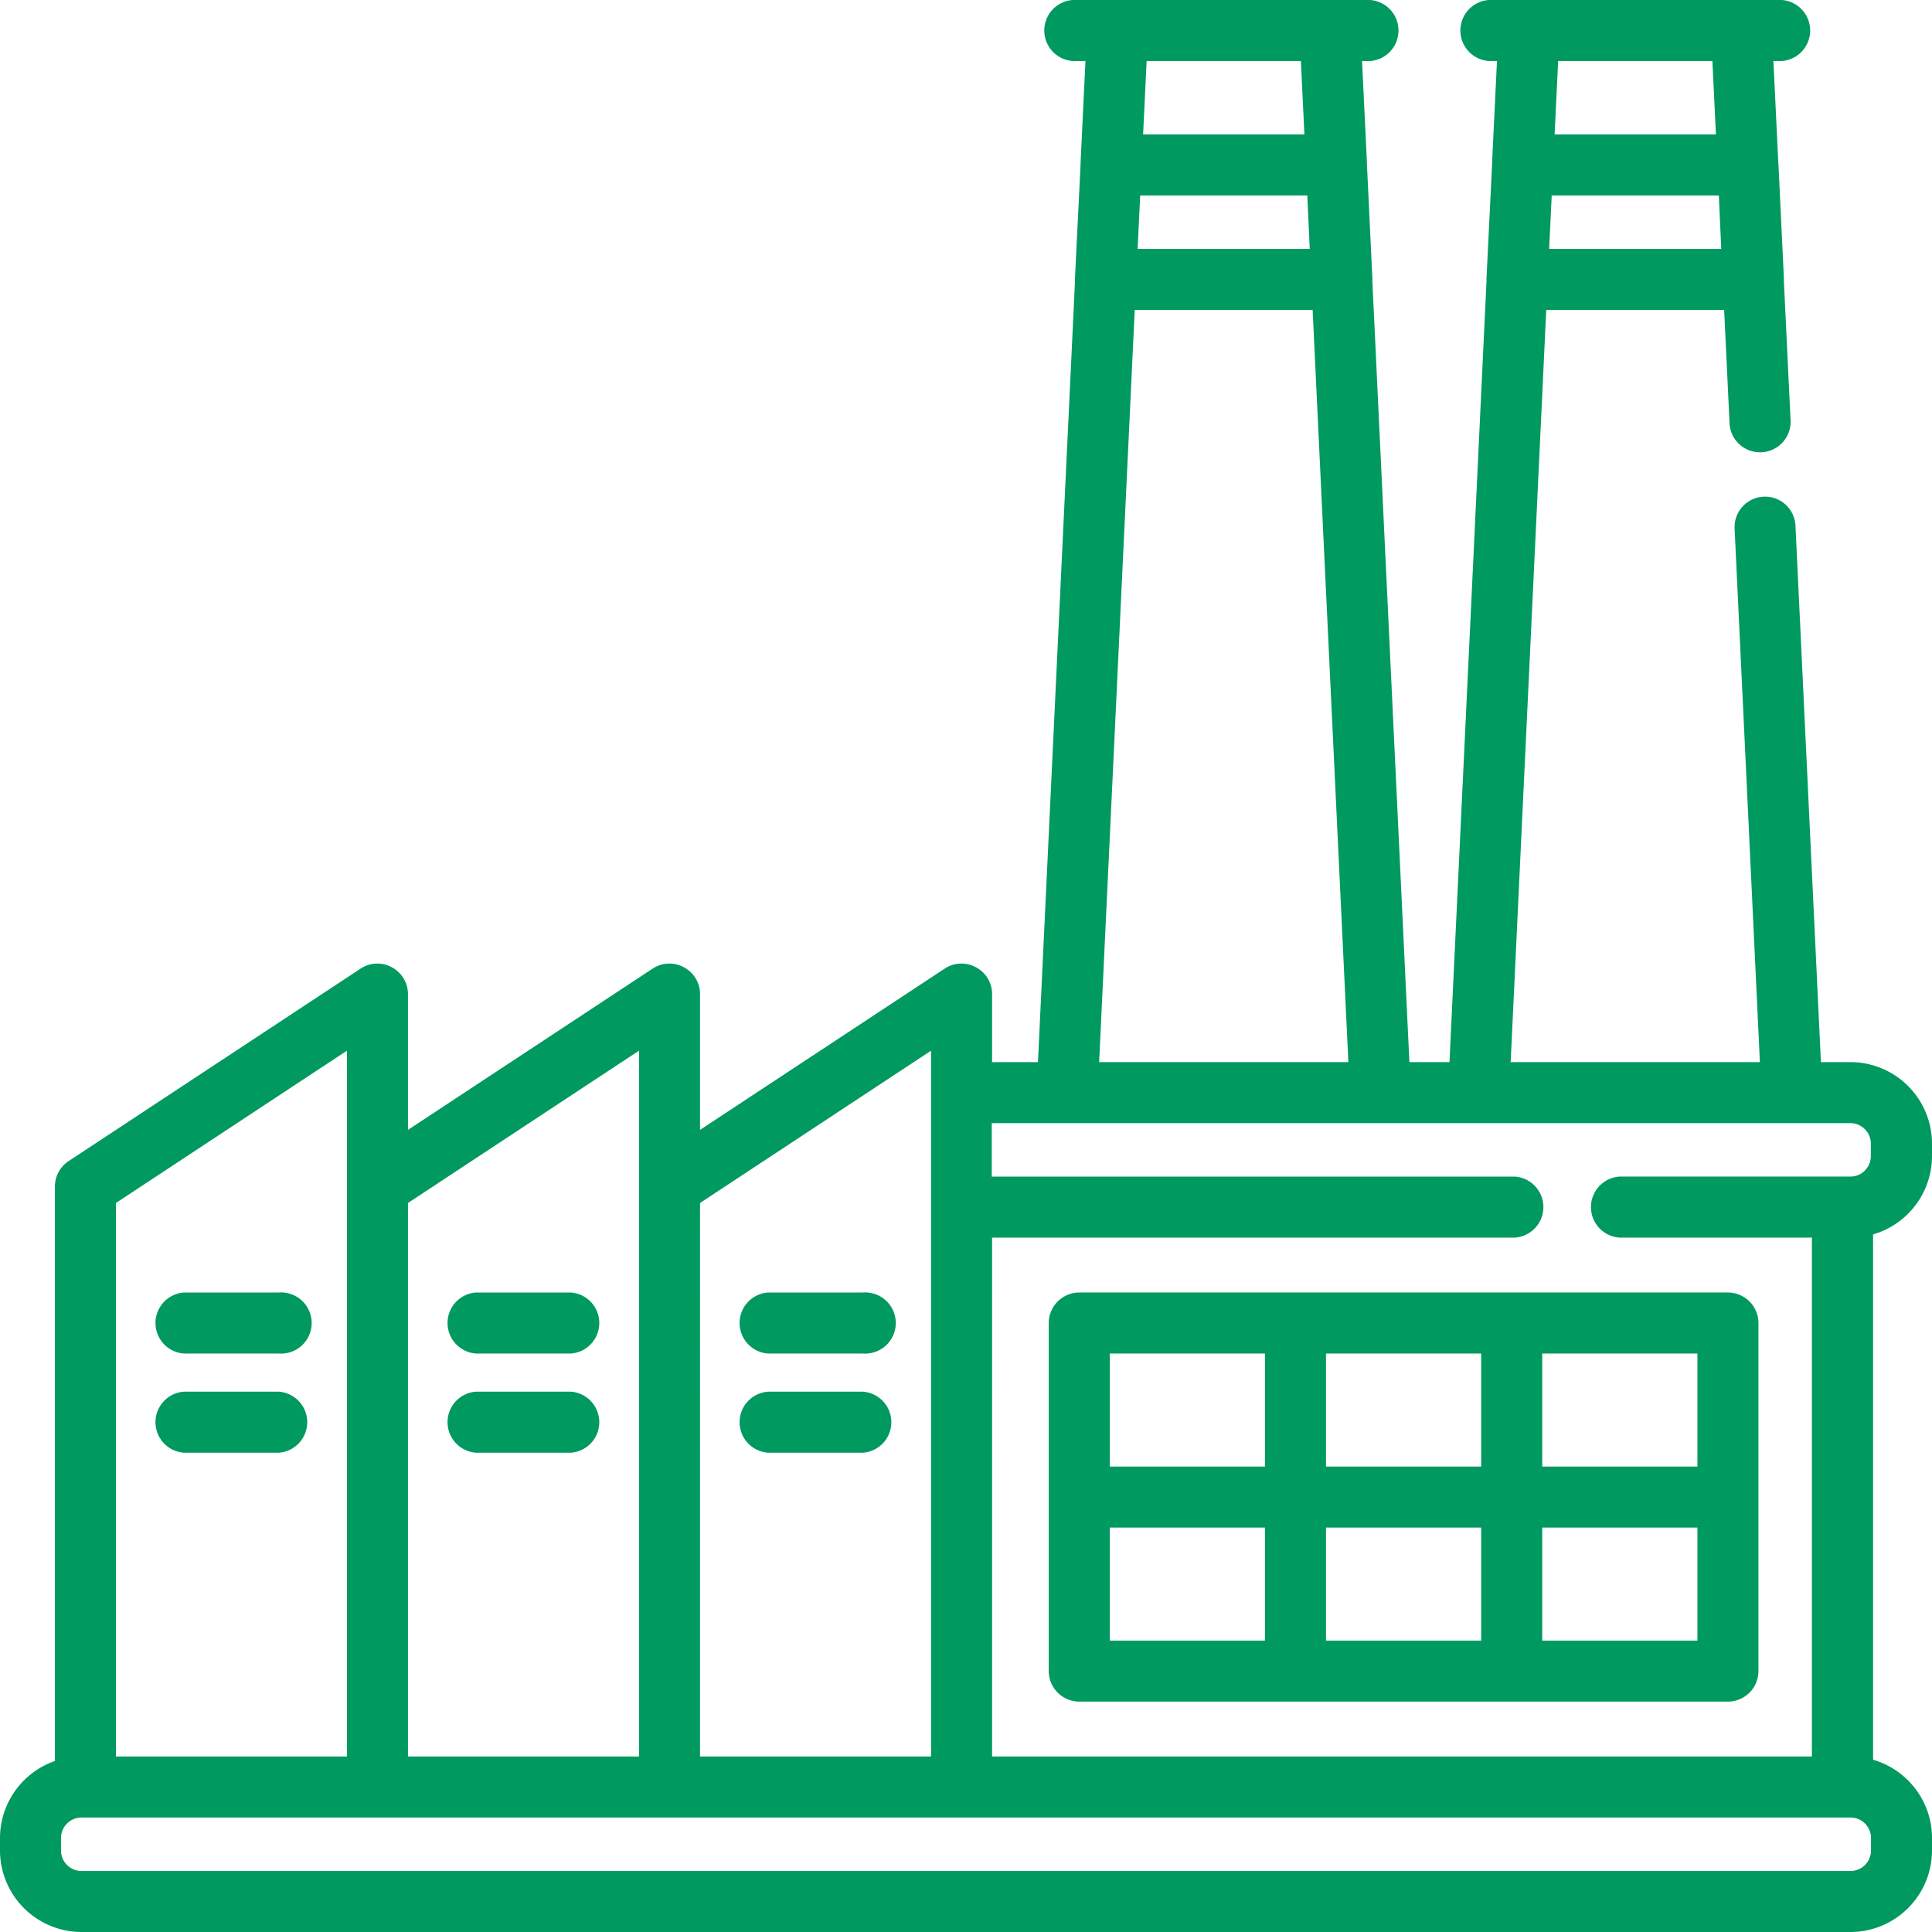
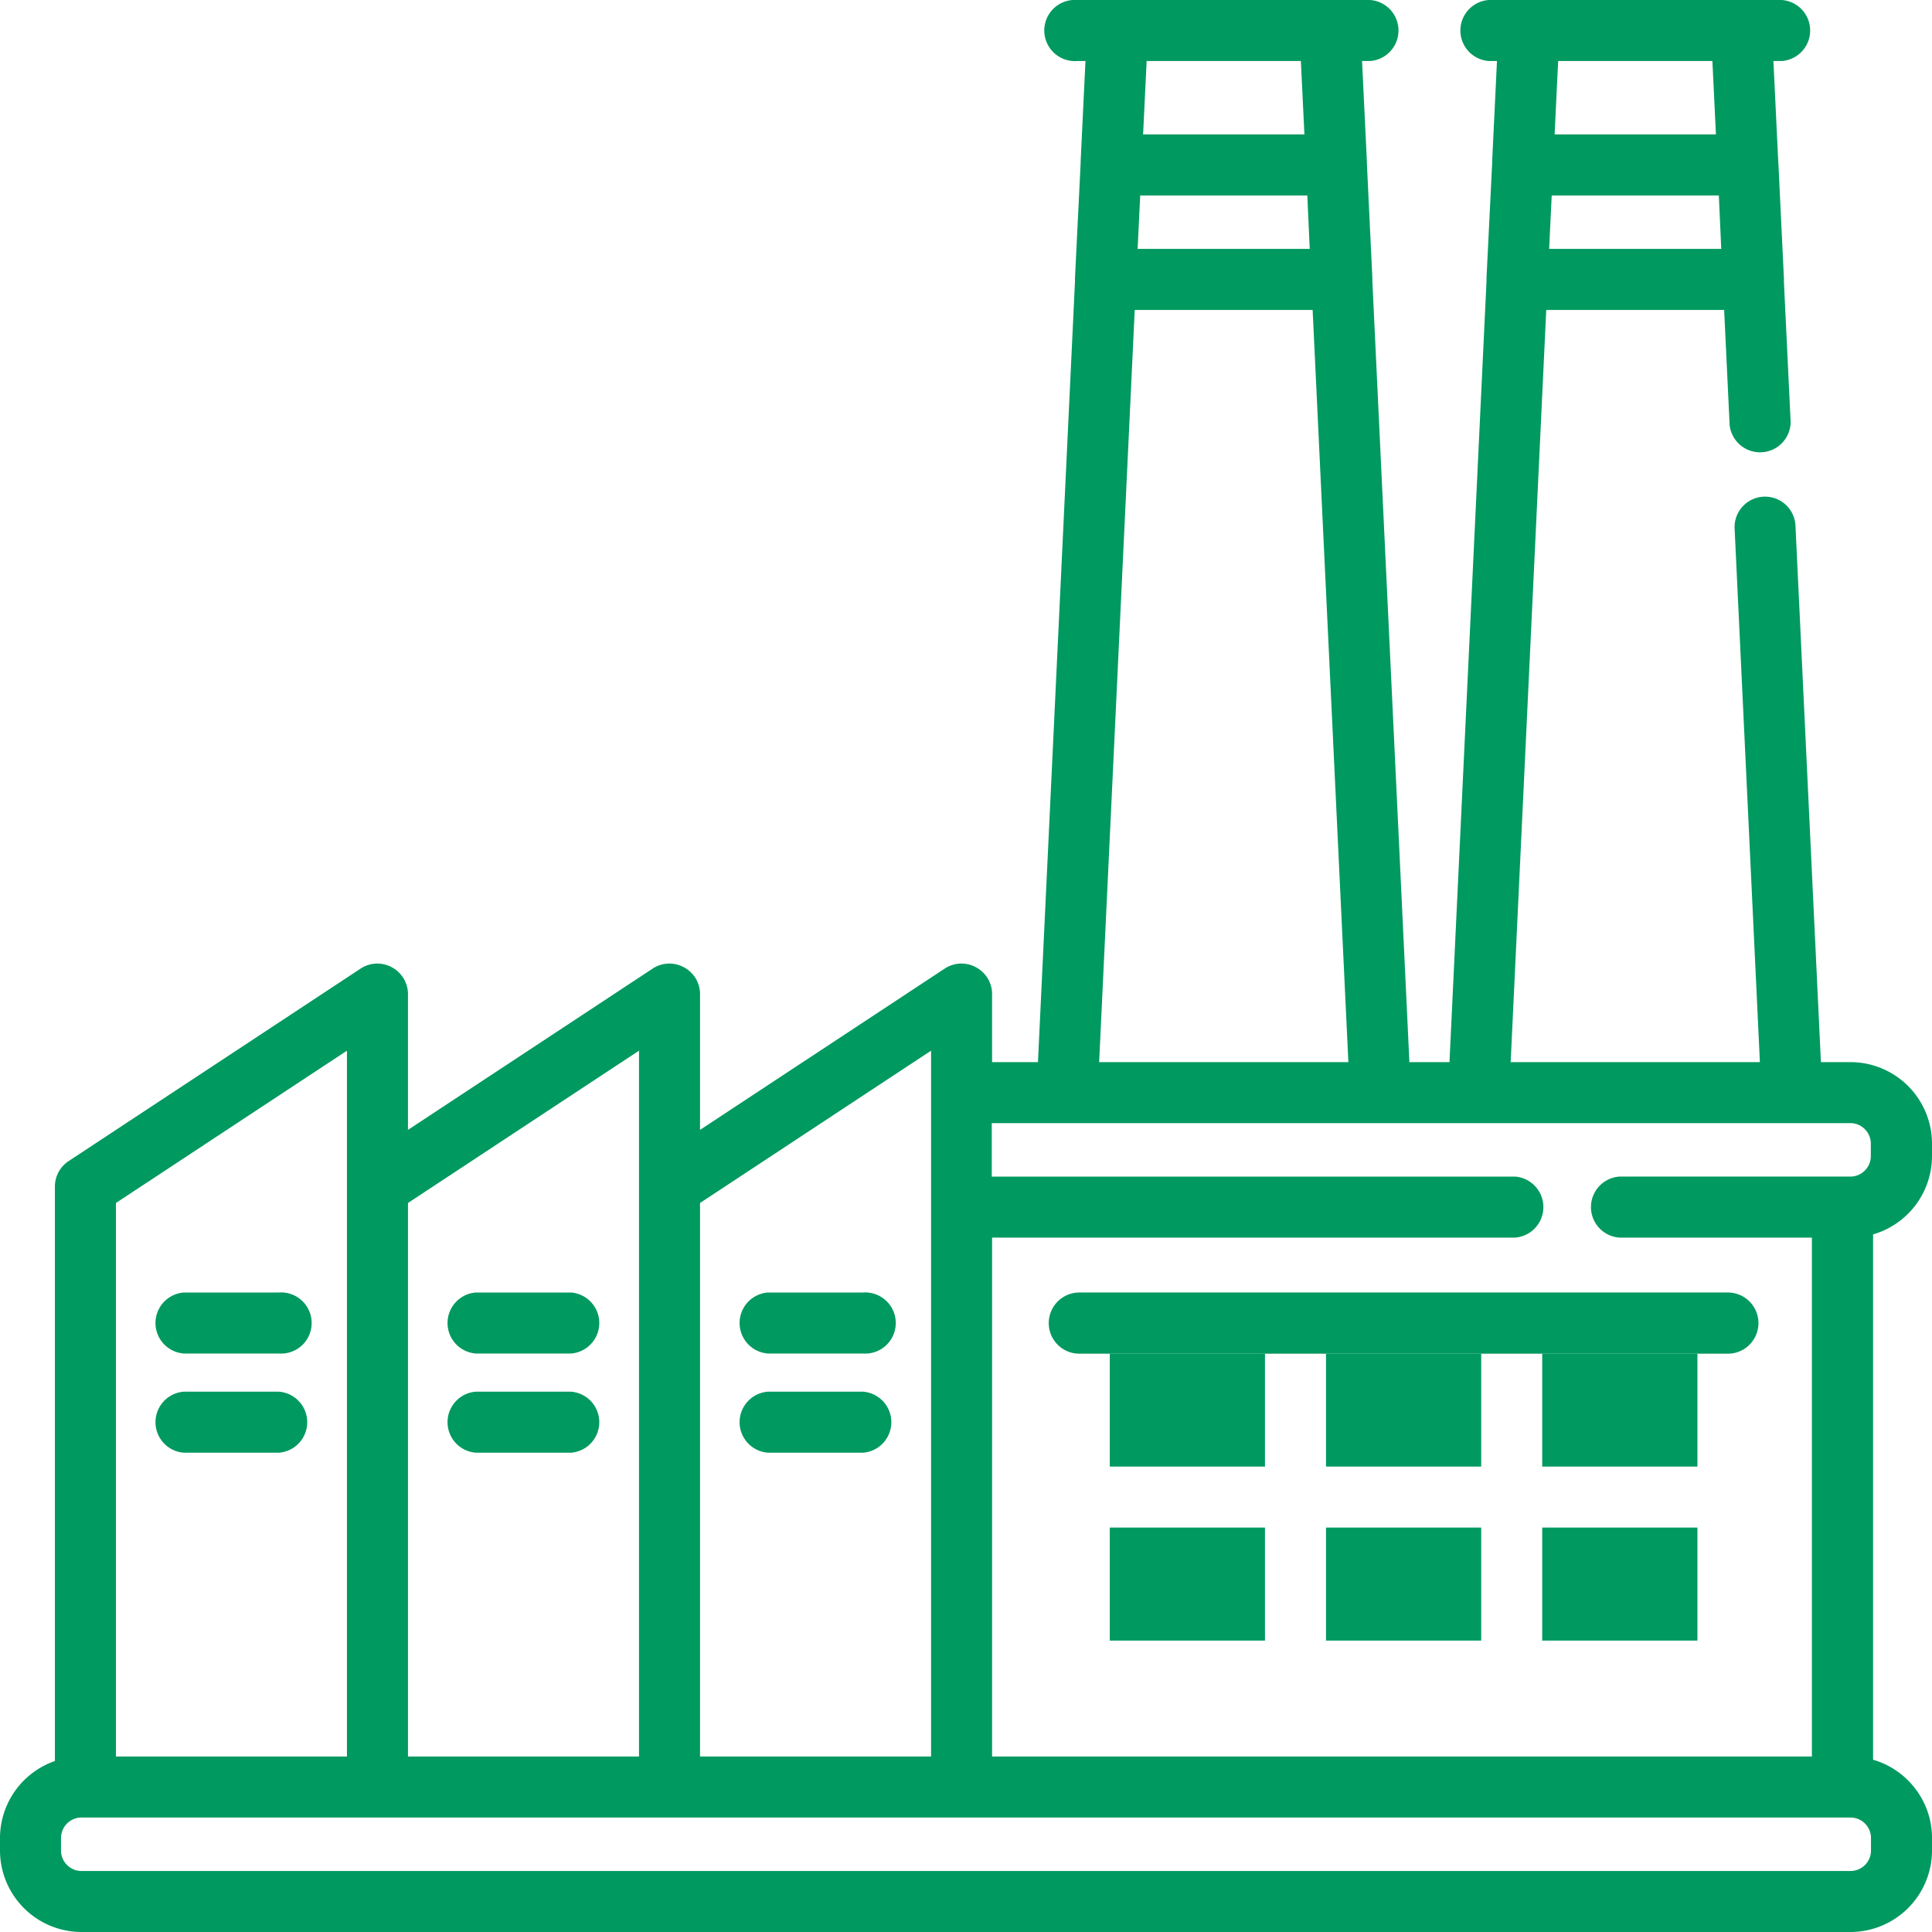
<svg xmlns="http://www.w3.org/2000/svg" width="120" height="120" viewBox="0 0 120 120">
-   <path fill="#009960" d="M120 71.81v-.78a5.07 5.07 0 0 0-5.06-5.06h-1.84l-1.58-33.32a1.89 1.89 0 1 0-3.78.18l1.57 33.14H93.83l2.21-46.72h11.05l.33 6.93a1.9 1.9 0 1 0 3.79-.18l-.41-8.54a.67.67 0 0 0 0-.2l-.34-7.11-.01-.11-.3-6.25h.52a1.9 1.9 0 0 0 0-3.79h-18.2a1.9 1.9 0 0 0 0 3.79h.51l-.3 6.25v.11l-.35 7.11v.2l-2.3 48.51h-2.49l-2.3-48.51v-.2l-.34-7.11v-.11l-.3-6.25h.5a1.9 1.9 0 0 0 0-3.79H66.9a1.9 1.9 0 1 0 0 3.79h.52l-.3 6.25v.11l-.35 7.11v.2l-2.3 48.51h-2.85v-4.23c0-.69-.38-1.33-1-1.66a1.88 1.88 0 0 0-1.94.08l-15.2 10.02v-8.44c0-.69-.38-1.33-1-1.66a1.88 1.88 0 0 0-1.94.08l-15.2 10.02v-8.44a1.9 1.9 0 0 0-1-1.66 1.88 1.88 0 0 0-1.94.08L4.26 72.12c-.53.35-.85.94-.85 1.58v35.68A5.07 5.07 0 0 0 0 114.16v.78A5.07 5.07 0 0 0 5.06 120h109.88a5.07 5.07 0 0 0 5.06-5.06v-.78c0-2.3-1.55-4.25-3.66-4.86V76.67a5.07 5.07 0 0 0 3.66-4.86zM96.78 3.79h9.58l.22 4.56H96.56zm-.4 8.35h10.38l.15 3.32H96.22zM71.22 3.79h9.58l.22 4.56H71zm-.4 8.35H81.2l.15 3.32H70.66zm-.34 7.11h11.05l2.22 46.72H68.27zm-8.86 57.62H94.1a1.9 1.9 0 0 0 0-3.79H61.6v-3.32h53.33c.7 0 1.27.57 1.27 1.27v.78c0 .7-.57 1.27-1.27 1.27h-14.35a1.9 1.9 0 0 0 0 3.79h11.96v32.23H61.62zm-18.14-2.15l14.35-9.46v43.84H43.48zm-18.14 0l14.35-9.46v43.84H25.34zm-18.14 0l14.35-9.46v43.84H7.2zm107.74 41.49H5.06c-.7 0-1.27-.57-1.27-1.27v-.78c0-.7.57-1.27 1.27-1.27h109.88c.7 0 1.27.57 1.27 1.27v.78c0 .7-.57 1.27-1.27 1.27zm-7.61-35.93h-40.3a1.9 1.9 0 0 0-1.89 1.9v21.61c0 1.05.85 1.9 1.9 1.9h40.29a1.9 1.9 0 0 0 1.89-1.9V82.18a1.9 1.9 0 0 0-1.89-1.9zM78.57 101.9h-9.64v-7.02h9.64zm0-10.81h-9.64v-7.02h9.64zM92 101.9h-9.64v-7.02H92zm0-10.81h-9.64v-7.02H92zm13.43 10.81h-9.64v-7.02h9.64zm0-10.81h-9.64v-7.02h9.64zM53.6 80.28h-5.9a1.9 1.9 0 0 0 0 3.79h5.9a1.9 1.9 0 1 0 0-3.79zm0 6.16h-5.9a1.9 1.9 0 0 0 0 3.79h5.9a1.9 1.9 0 0 0 0-3.79zm-18.14-6.16h-5.9a1.9 1.9 0 0 0 0 3.79h5.9a1.9 1.9 0 0 0 0-3.79zm0 6.16h-5.9a1.9 1.9 0 0 0 0 3.79h5.9a1.9 1.9 0 0 0 0-3.79zm-18.14-6.16h-5.9a1.9 1.9 0 0 0 0 3.79h5.9a1.9 1.9 0 1 0 0-3.79zm0 6.16h-5.9a1.9 1.9 0 0 0 0 3.79h5.9a1.9 1.9 0 0 0 0-3.79z" />
+   <path fill="#009960" d="M120 71.81v-.78a5.07 5.07 0 0 0-5.06-5.06h-1.84l-1.58-33.32a1.89 1.89 0 1 0-3.78.18l1.57 33.14H93.83l2.21-46.72h11.05l.33 6.93a1.9 1.9 0 1 0 3.79-.18l-.41-8.54a.67.67 0 0 0 0-.2l-.34-7.11-.01-.11-.3-6.25h.52a1.9 1.9 0 0 0 0-3.79h-18.2a1.9 1.9 0 0 0 0 3.79h.51l-.3 6.25v.11l-.35 7.11v.2l-2.3 48.51h-2.49l-2.3-48.51v-.2l-.34-7.11v-.11l-.3-6.25h.5a1.9 1.9 0 0 0 0-3.79H66.9a1.9 1.9 0 1 0 0 3.79h.52l-.3 6.25v.11l-.35 7.11v.2l-2.3 48.51h-2.85v-4.23c0-.69-.38-1.33-1-1.66a1.88 1.88 0 0 0-1.94.08l-15.2 10.02v-8.44c0-.69-.38-1.33-1-1.66a1.88 1.88 0 0 0-1.94.08l-15.2 10.02v-8.44a1.9 1.9 0 0 0-1-1.66 1.88 1.88 0 0 0-1.94.08L4.26 72.12c-.53.35-.85.94-.85 1.58v35.68A5.07 5.07 0 0 0 0 114.16v.78A5.07 5.07 0 0 0 5.06 120h109.88a5.07 5.07 0 0 0 5.06-5.06v-.78c0-2.3-1.55-4.25-3.66-4.86V76.67a5.07 5.07 0 0 0 3.66-4.86zM96.78 3.79h9.58l.22 4.56H96.56zm-.4 8.35h10.38l.15 3.32H96.22zM71.22 3.79h9.58l.22 4.56H71zm-.4 8.35H81.2l.15 3.32H70.66zm-.34 7.11h11.05l2.22 46.72H68.27zm-8.86 57.62H94.1a1.9 1.9 0 0 0 0-3.79H61.6v-3.32h53.33c.7 0 1.27.57 1.27 1.27v.78c0 .7-.57 1.27-1.27 1.27h-14.35a1.9 1.9 0 0 0 0 3.79h11.96v32.23H61.62zm-18.14-2.15l14.35-9.46v43.84H43.48zm-18.14 0l14.35-9.46v43.84H25.34zm-18.14 0l14.35-9.46v43.84H7.2zm107.74 41.49H5.06c-.7 0-1.27-.57-1.27-1.27v-.78c0-.7.57-1.27 1.27-1.27h109.88c.7 0 1.27.57 1.27 1.27v.78c0 .7-.57 1.27-1.27 1.27zm-7.61-35.93h-40.3a1.9 1.9 0 0 0-1.89 1.9c0 1.05.85 1.9 1.9 1.9h40.29a1.9 1.9 0 0 0 1.89-1.9V82.18a1.9 1.9 0 0 0-1.89-1.9zM78.57 101.9h-9.64v-7.02h9.64zm0-10.81h-9.64v-7.02h9.64zM92 101.9h-9.64v-7.02H92zm0-10.81h-9.64v-7.02H92zm13.43 10.81h-9.64v-7.02h9.64zm0-10.81h-9.64v-7.02h9.64zM53.6 80.28h-5.9a1.9 1.9 0 0 0 0 3.79h5.9a1.9 1.9 0 1 0 0-3.79zm0 6.16h-5.9a1.9 1.9 0 0 0 0 3.79h5.9a1.9 1.9 0 0 0 0-3.79zm-18.14-6.16h-5.9a1.9 1.9 0 0 0 0 3.79h5.9a1.9 1.9 0 0 0 0-3.79zm0 6.16h-5.9a1.9 1.9 0 0 0 0 3.79h5.9a1.9 1.9 0 0 0 0-3.79zm-18.14-6.16h-5.9a1.9 1.9 0 0 0 0 3.79h5.9a1.9 1.9 0 1 0 0-3.79zm0 6.16h-5.9a1.9 1.9 0 0 0 0 3.79h5.9a1.9 1.9 0 0 0 0-3.79z" />
</svg>